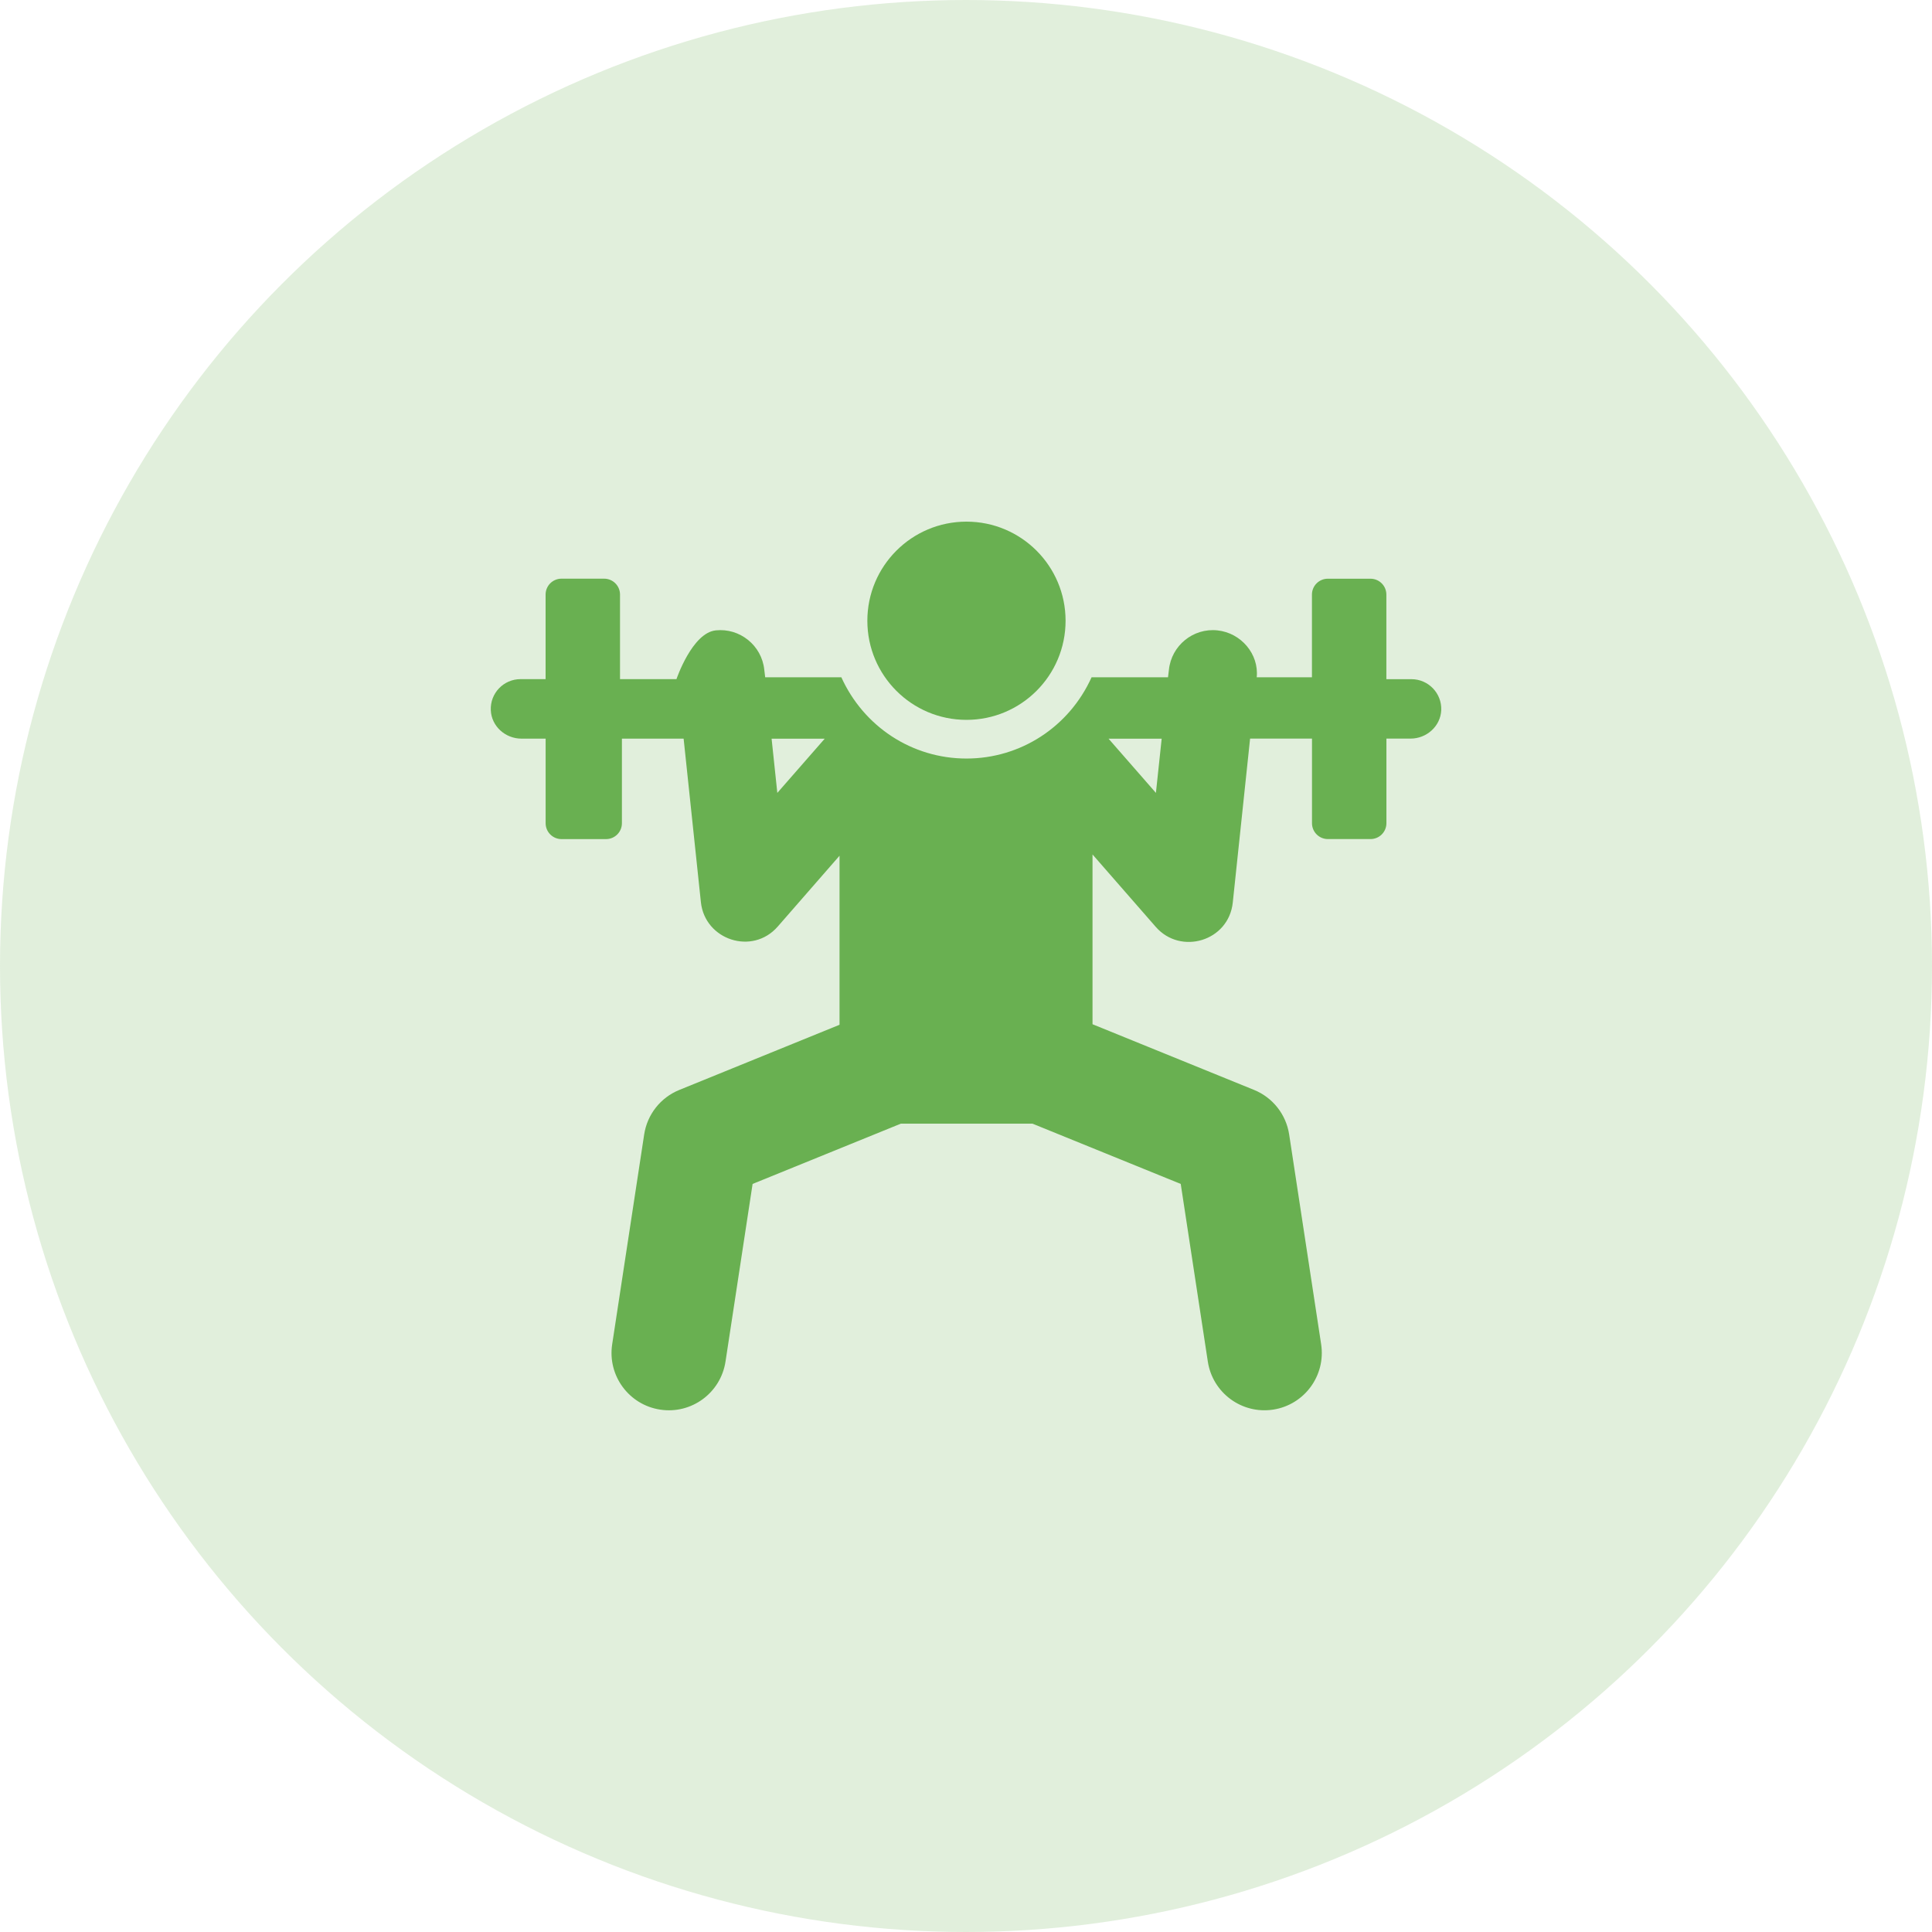
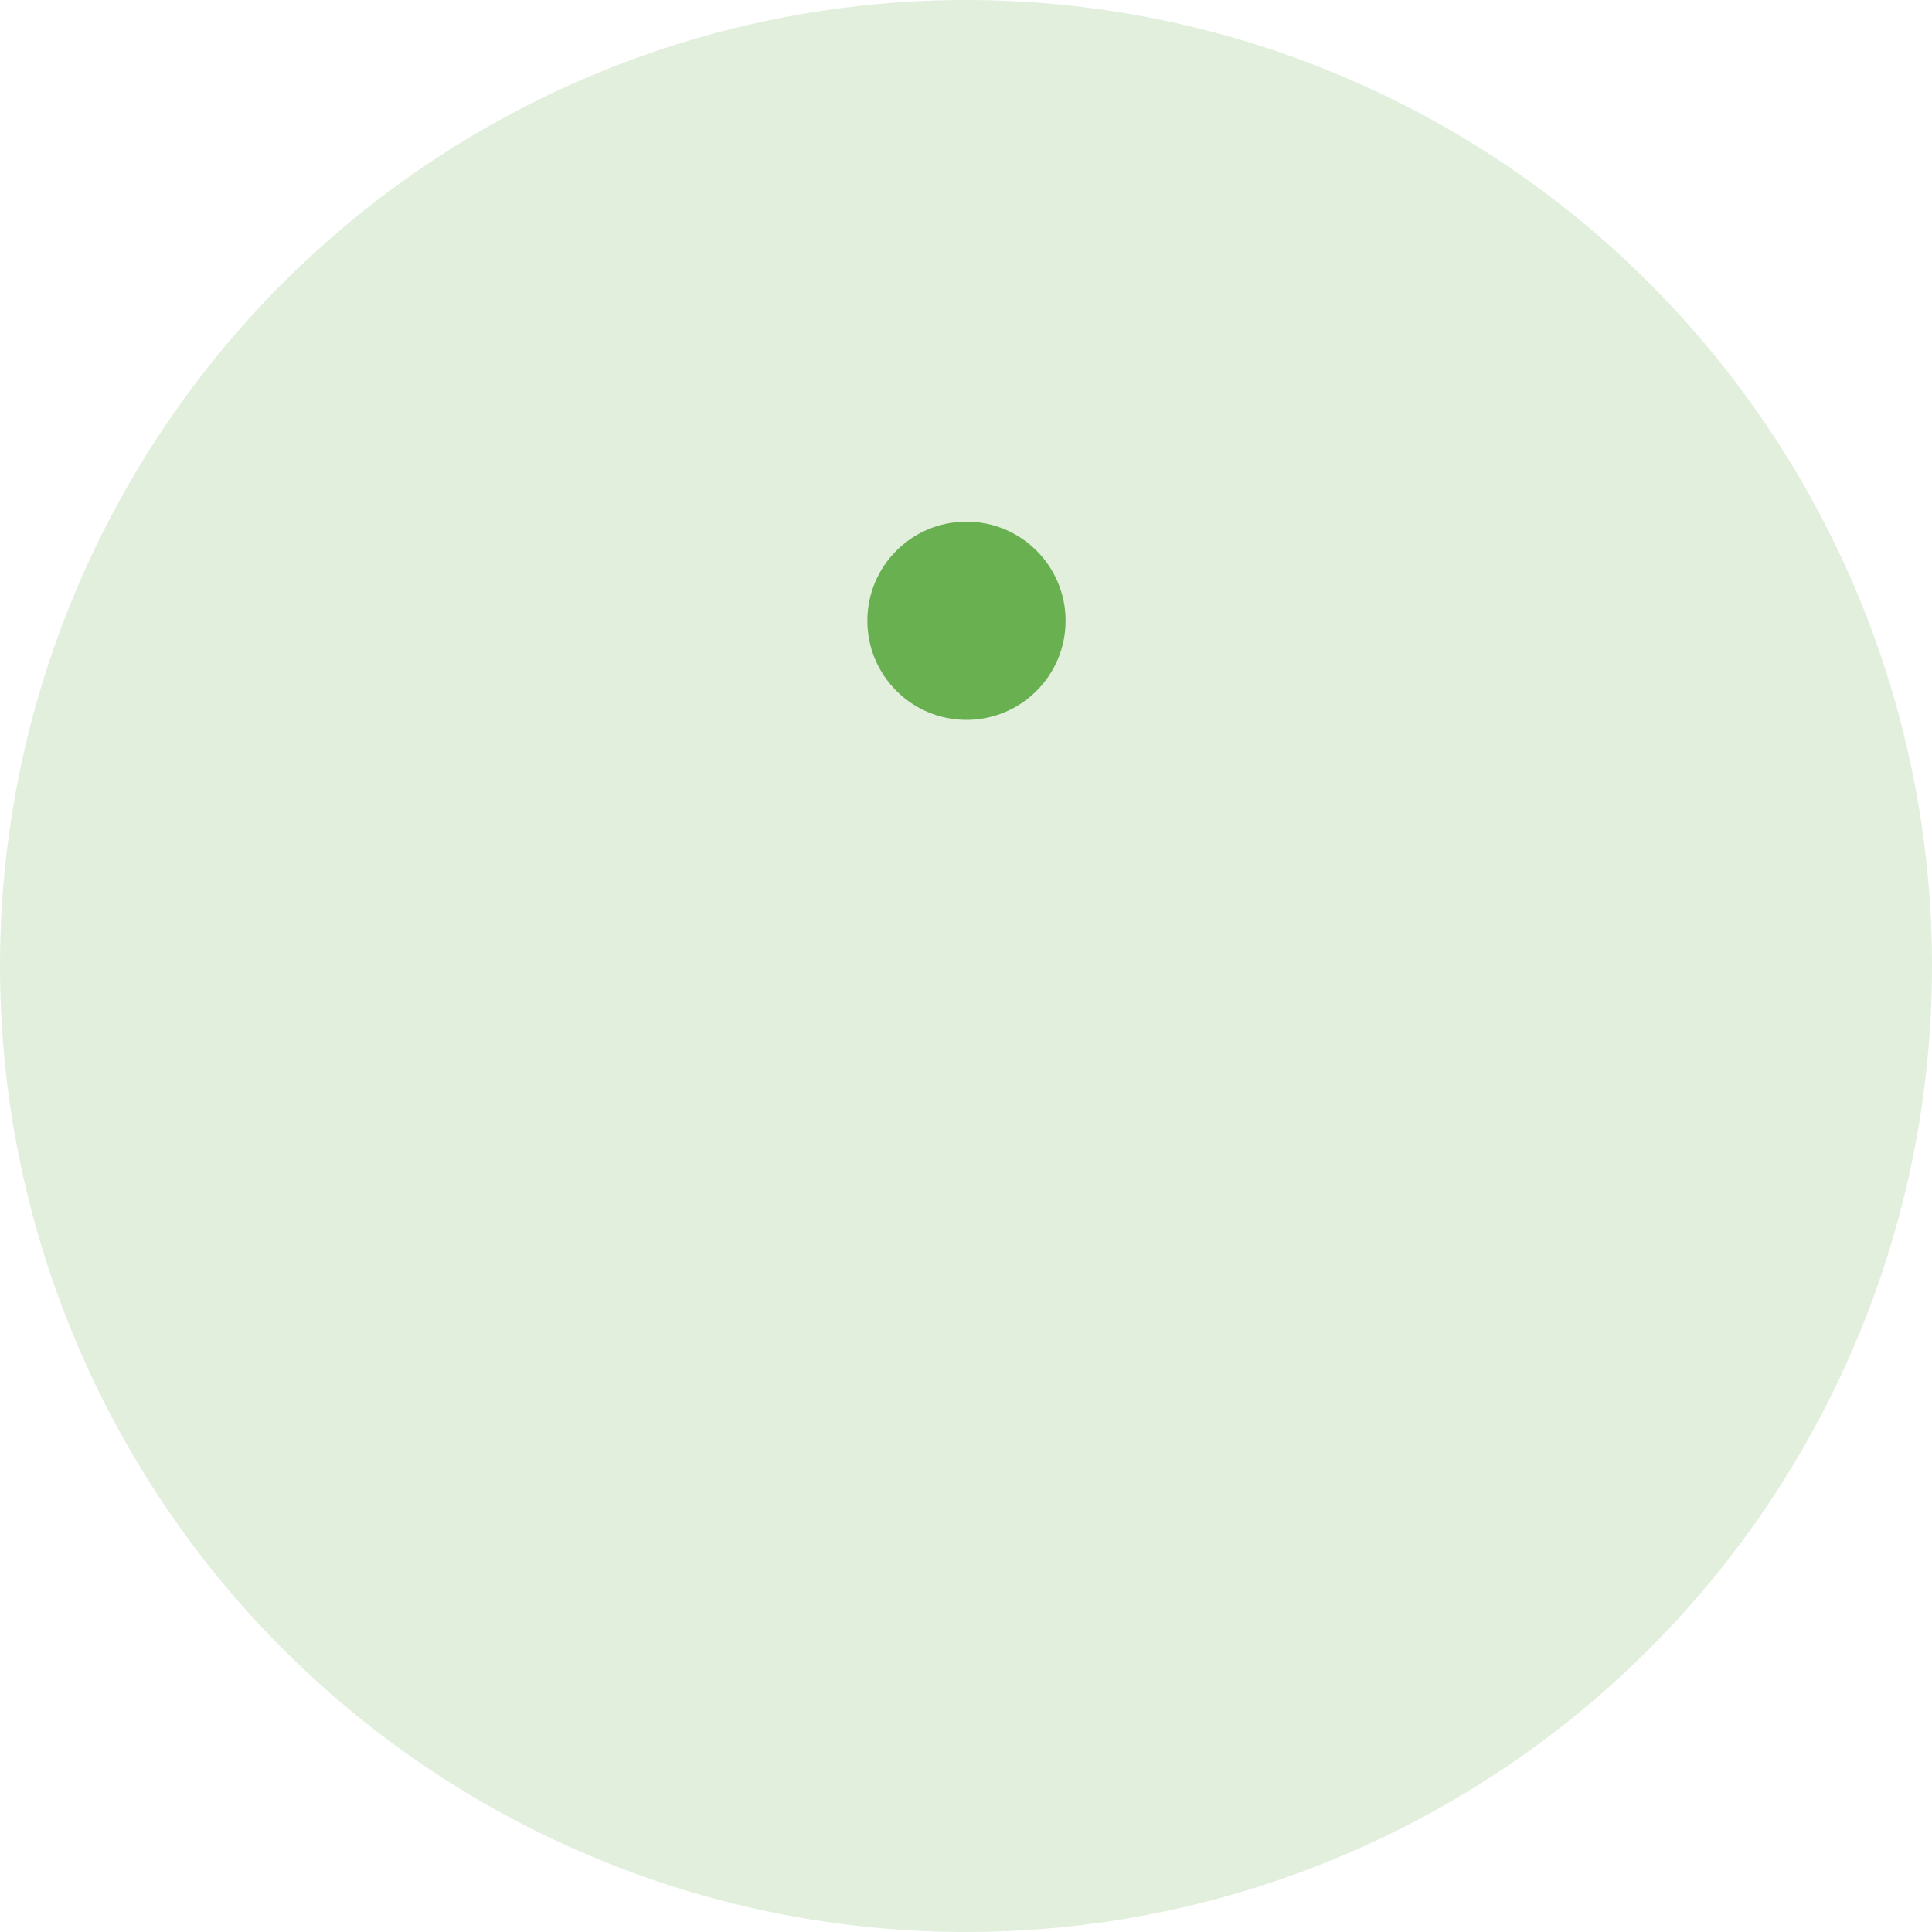
<svg xmlns="http://www.w3.org/2000/svg" version="1.1" id="Layer_1" x="0px" y="0px" viewBox="0 0 50 50" style="enable-background:new 0 0 50 50;" xml:space="preserve">
  <style type="text/css">
	.st0{fill:#EC008C;}
	.st1{fill:#00A651;stroke:#00A651;stroke-width:0.7;stroke-miterlimit:10;}
	.st2{opacity:0.04;}
	.st3{fill:#F26522;stroke:#F26522;stroke-width:0.7;stroke-miterlimit:10;}
	.st4{fill:#FF1744;stroke:#FF1744;stroke-width:0.7;stroke-miterlimit:10;}
	.st5{fill:#AA00FF;stroke:#AA00FF;stroke-width:0.7;stroke-miterlimit:10;}
	.st6{fill:#2979FF;}
	.st7{fill:#F26522;}
	.st8{fill:#00A651;}
	.st9{fill:#304FFE;}
	.st10{opacity:0.2;fill:#FFFFFF;}
	.st11{fill:#FFFFFF;}
	.st12{fill:#69b051;}
	.st13{fill:#F5F5F5;}
	.st14{opacity:0.2;fill:#69b051;}
	.st15{fill-rule:evenodd;clip-rule:evenodd;fill:#69b051;}
</style>
  <circle class="st14" cx="25" cy="25" r="25" />
  <g>
    <g>
      <g>
-         <path class="st12" d="M36.528,17.577h-0.649v-2.189c0-0.227-0.184-0.411-0.411-0.411h-1.104c-0.227,0-0.411,0.184-0.411,0.411     v2.14h-1.429c0.06-0.599-0.403-1.149-1.016-1.214c-0.631-0.067-1.19,0.395-1.256,1.016l-0.024,0.198H28.25     c-0.583,1.29-1.843,2.103-3.238,2.103c-1.414,0-2.663-0.832-3.238-2.103h-1.971l-0.024-0.198     c-0.066-0.626-0.631-1.082-1.256-1.016c-0.612,0.065-1.016,1.262-1.016,1.262h-1.461v-2.189c0-0.227-0.184-0.411-0.411-0.411     h-1.104c-0.227,0-0.411,0.184-0.411,0.411c0,0,0,0.974,0,2.189h-0.649c-0.437,0-0.789,0.364-0.769,0.805     c0.018,0.416,0.377,0.735,0.794,0.735h0.625v2.189c0,0.227,0.184,0.411,0.411,0.411h1.152c0.227,0,0.411-0.184,0.411-0.411     v-2.189h1.597c0.049,0.464,0.396,3.747,0.447,4.233c0.103,0.974,1.329,1.386,1.989,0.63l1.599-1.833v4.375l-4.148,1.687     c-0.484,0.197-0.829,0.634-0.908,1.152l-0.828,5.43c-0.124,0.811,0.433,1.568,1.243,1.691c0.81,0.124,1.566-0.433,1.69-1.244     l0.701-4.597l3.837-1.56h3.406l3.837,1.56l0.701,4.597c0.124,0.811,0.88,1.367,1.69,1.244c0.81-0.124,1.366-0.881,1.243-1.691     l-0.828-5.431c-0.079-0.517-0.424-0.955-0.908-1.152l-4.181-1.7v-4.394l1.637,1.875c0.644,0.737,1.887,0.372,1.993-0.631     c0.051-0.486,0.399-3.777,0.448-4.242h1.602v2.189c0,0.227,0.184,0.411,0.411,0.411h1.104c0.227,0,0.411-0.184,0.411-0.411     c0,0,0-0.974,0-2.189h0.625c0.416,0,0.775-0.32,0.794-0.735C37.317,17.941,36.965,17.577,36.528,17.577z M20.117,20.52     c-0.062-0.582-0.087-0.826-0.148-1.402h1.374C20.844,19.687,20.621,19.942,20.117,20.52z M29.915,20.52     c-0.568-0.65,0.162,0.185-1.225-1.402h1.374C29.948,20.206,29.977,19.938,29.915,20.52z" />
-       </g>
+         </g>
    </g>
    <g>
      <g>
        <circle class="st12" cx="25.012" cy="16.065" r="2.565" />
      </g>
    </g>
  </g>
</svg>